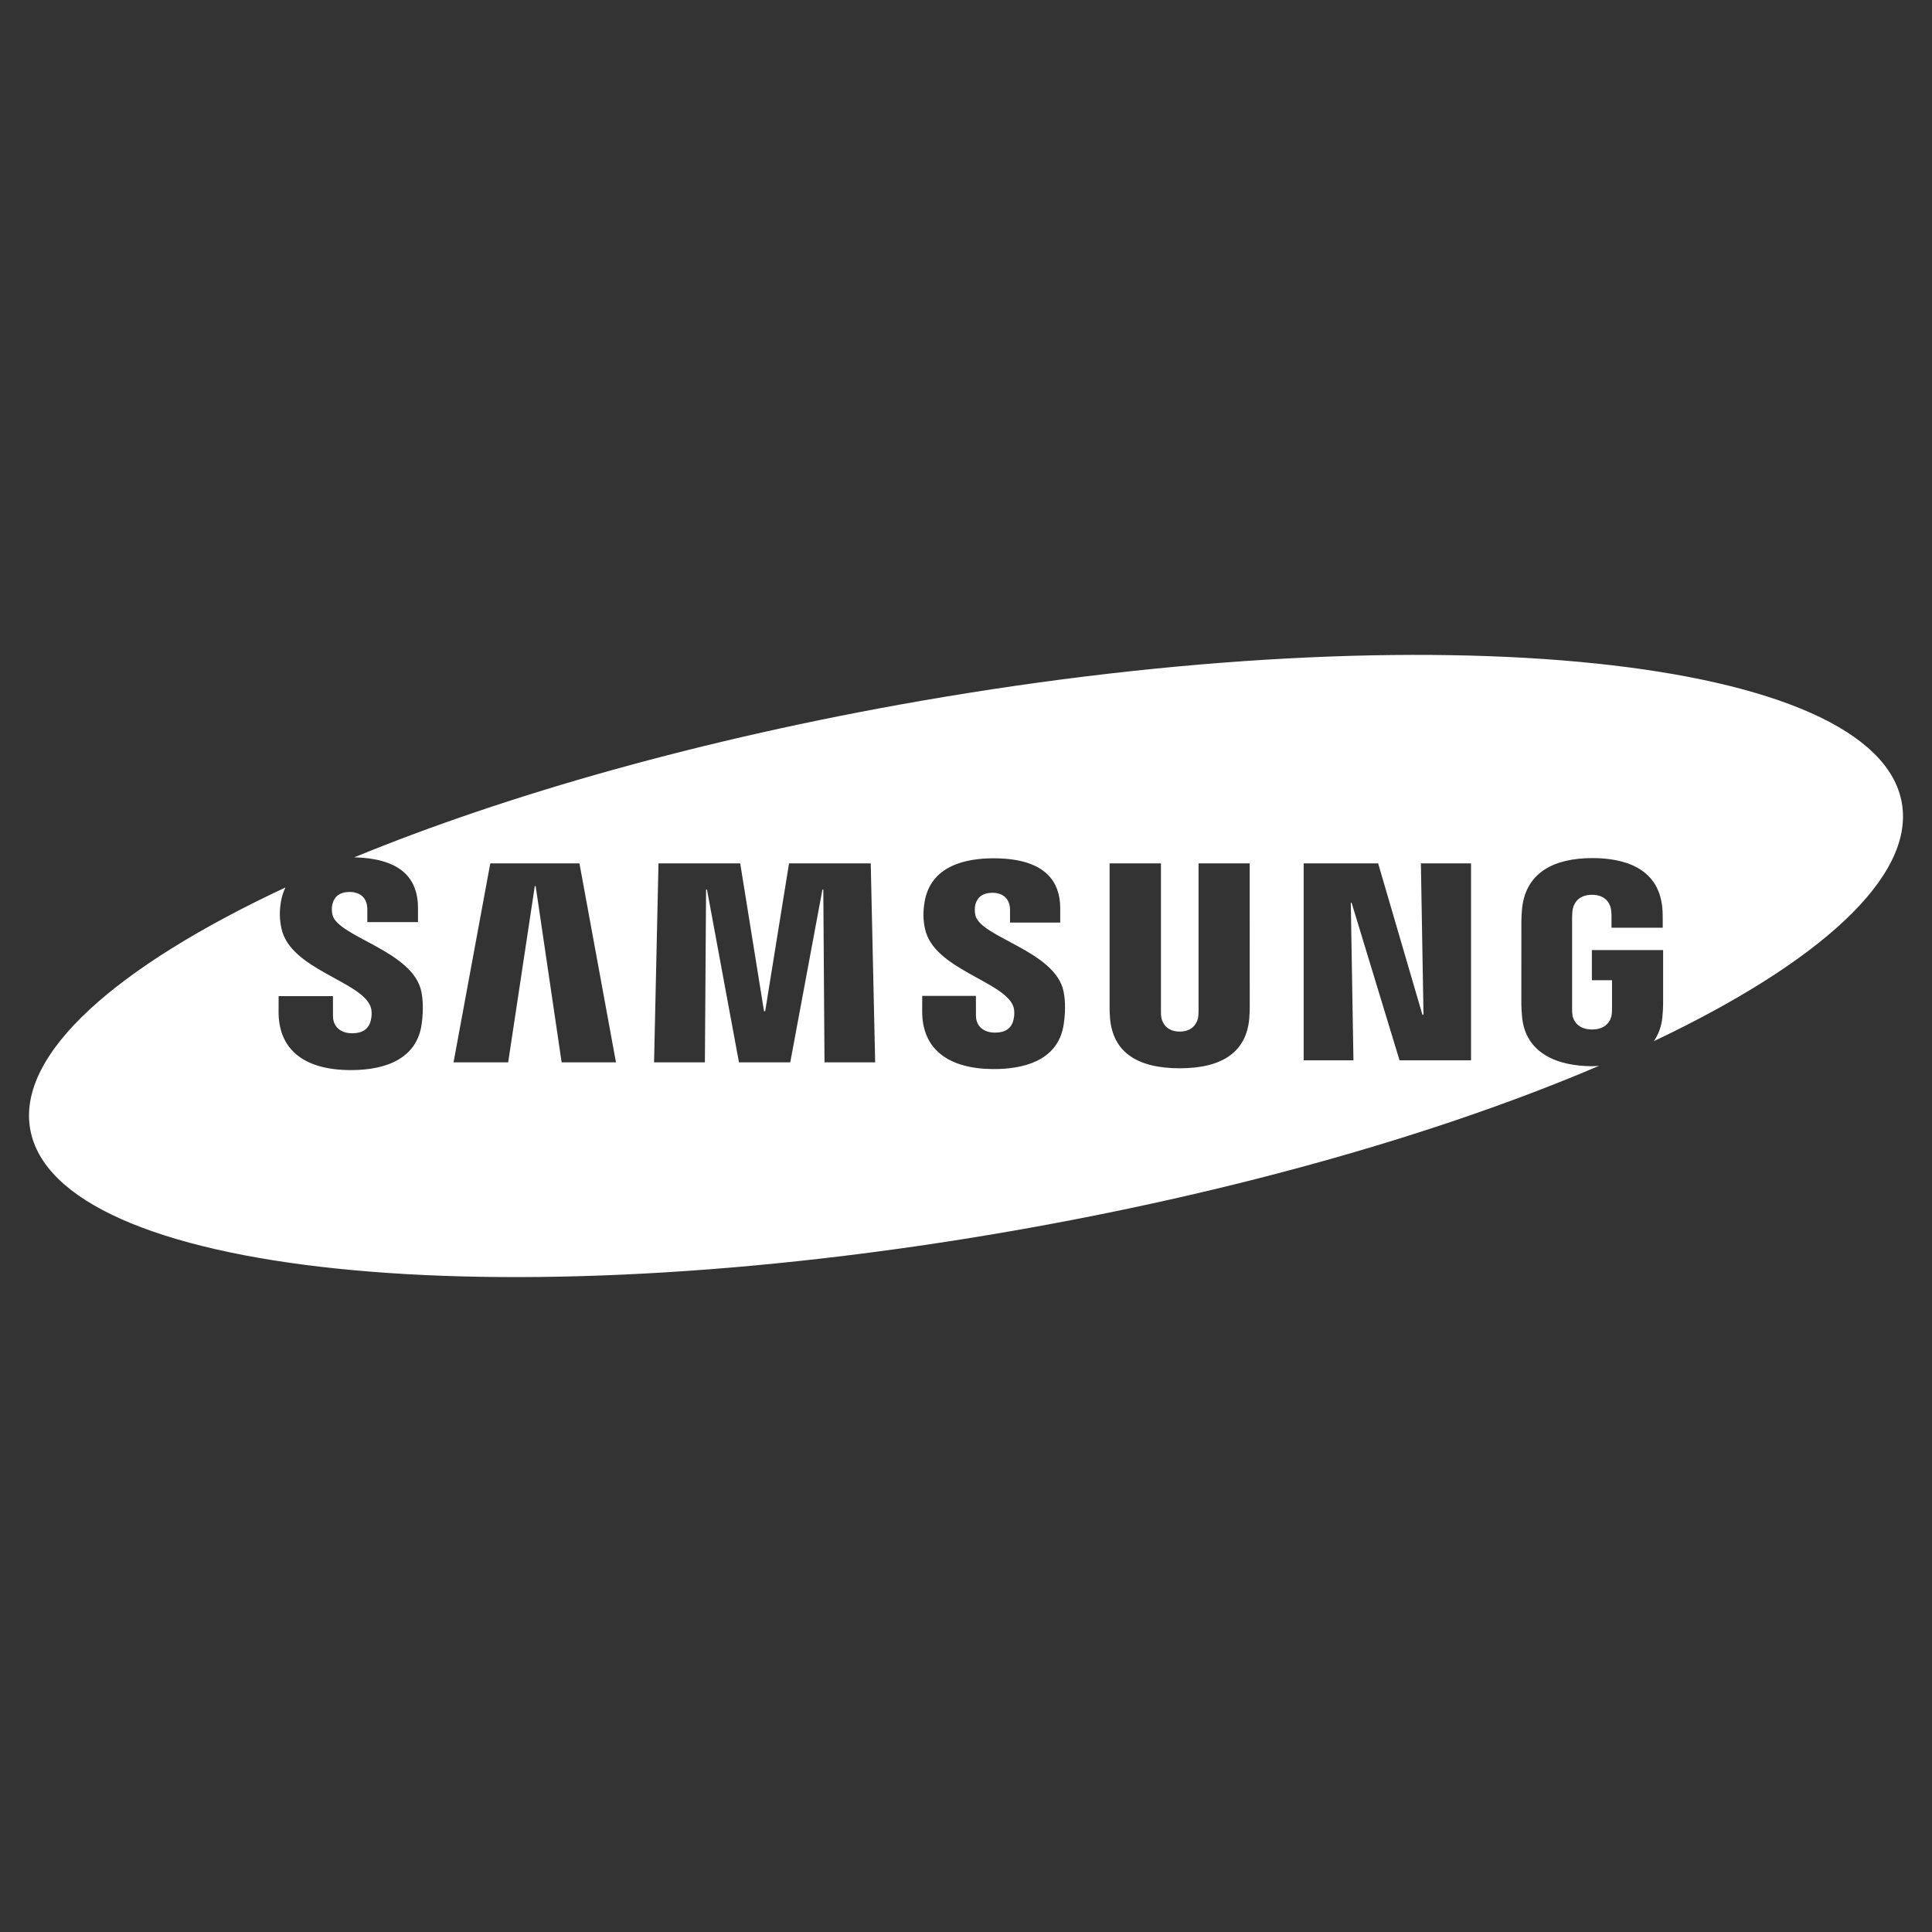
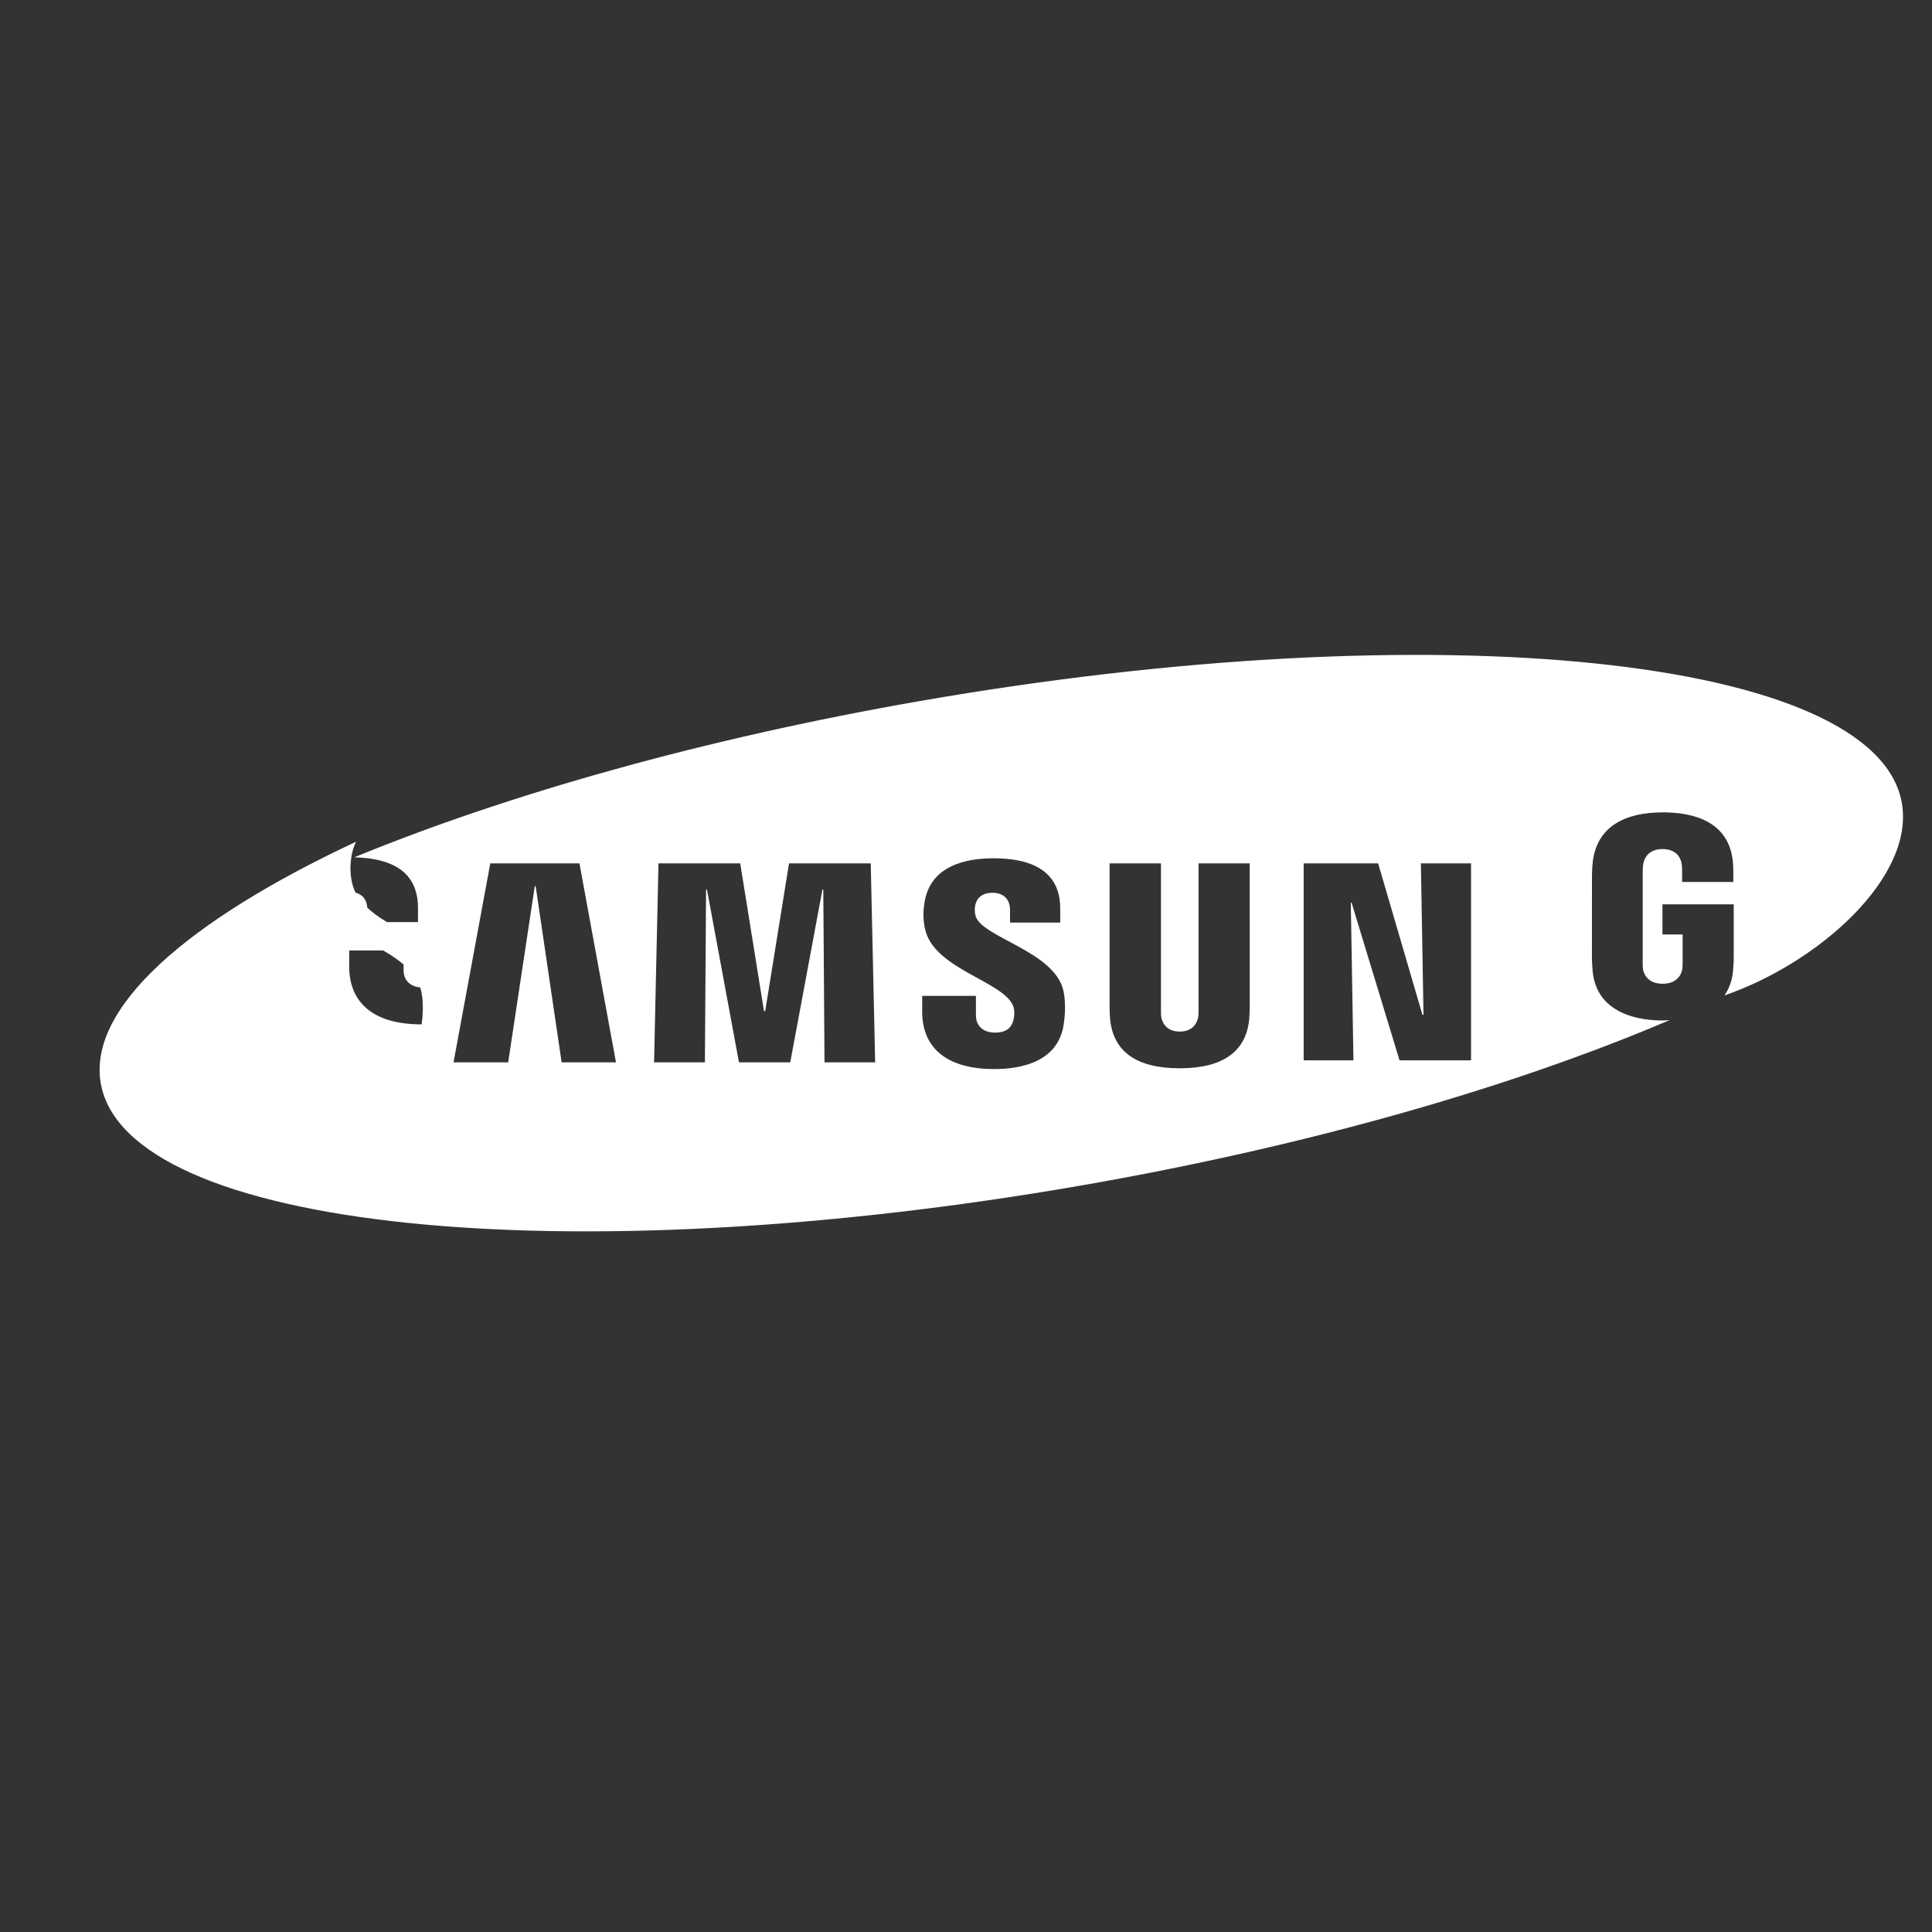
<svg xmlns="http://www.w3.org/2000/svg" version="1.1" id="Layer_1" x="0px" y="0px" width="100px" height="100px" viewBox="0 0 100 100" enable-background="new 0 0 100 100" xml:space="preserve">
  <rect x="0" y="0" width="100" height="100" fill="#333333" stroke="none" />
-   <path fill="#FFFFFF" d="M98.439,41.564c-1.318-7.573-24.074-9.937-50.826-5.278c-11.236,1.957-21.381,4.844-29.281,8.091  c1.211,0.026,2.113,0.305,2.66,0.851c0.426,0.428,0.643,1.016,0.643,1.748v0.751h-2.623v-0.664c0-0.552-0.332-0.895-0.92-0.895  c-0.492,0-0.797,0.223-0.893,0.661c-0.029,0.123-0.037,0.333,0.01,0.524c0.279,1.148,4.176,1.86,4.602,3.979  c0.055,0.272,0.129,0.855,0.012,1.689c-0.244,1.708-1.744,2.367-3.654,2.367c-2.666,0-3.75-1.264-3.75-3.003l0.002-0.824h2.812  l0.002,1.025c0,0.577,0.418,0.896,0.99,0.896c0.541,0,0.857-0.218,0.967-0.664c0.051-0.205,0.072-0.506-0.02-0.737  c-0.52-1.306-4.158-1.915-4.605-4.027c-0.102-0.475-0.109-0.878-0.025-1.389c0.045-0.276,0.129-0.513,0.232-0.729  c-8.766,4.098-13.891,8.607-13.213,12.5c1.32,7.574,24.074,9.936,50.826,5.278c11.762-2.048,22.334-5.111,30.381-8.547  c-0.117,0.006-0.229,0.02-0.35,0.02c-1.832,0-3.467-0.687-3.637-2.558c-0.029-0.341-0.035-0.483-0.037-0.679l0.002-4.301  c0-0.186,0.021-0.512,0.041-0.68c0.219-1.809,1.648-2.554,3.631-2.554c1.533,0,3.414,0.439,3.621,2.556  c0.027,0.266,0.023,0.549,0.023,0.642c0,0.001,0,0.001,0,0.003v0.403h-2.65v-0.604v-0.002c0-0.013-0.002-0.24-0.033-0.381  c-0.043-0.216-0.227-0.717-0.982-0.717c-0.744,0-0.938,0.502-0.986,0.717c-0.027,0.118-0.039,0.289-0.039,0.478v4.676  c-0.004,0.162,0.006,0.289,0.021,0.383c0.014,0.073,0.146,0.718,1.014,0.718c0.861,0,0.994-0.645,1.006-0.718  c0.023-0.127,0.025-0.278,0.025-0.383v-1.449h-1.043v-1.561h3.688c0,0,0,2.774,0,2.775c-0.002,0.188-0.004,0.329-0.037,0.678  c-0.043,0.49-0.199,0.905-0.441,1.262C94.141,49.838,99.109,45.402,98.439,41.564z M29.07,54.987l-1.344-9.119H27.68l-1.377,9.119  h-2.828l1.902-10.299h4.615l1.891,10.299H29.07z M42.676,54.987l-0.062-8.943h-0.045l-1.666,8.943h-2.654l-1.656-8.943h-0.047  l-0.061,8.943h-2.631l0.229-10.299h4.23l1.232,7.651h0.061l1.234-7.651h4.229l0.229,10.299H42.676z M55.062,52.991  c-0.281,1.995-2.236,2.344-3.617,2.344c-2.293,0-3.713-0.98-3.713-2.976l0.002-0.813h2.779l0.002,1.014  c0,0.551,0.387,0.888,0.986,0.888c0.535,0,0.848-0.215,0.955-0.655c0.051-0.206,0.072-0.505-0.018-0.73  c-0.512-1.282-4.121-1.909-4.559-3.987c-0.102-0.471-0.107-0.872-0.025-1.376c0.305-1.883,2.113-2.275,3.568-2.275  c1.301,0,2.248,0.284,2.816,0.853c0.424,0.424,0.639,1.006,0.639,1.731v0.743h-2.598v-0.656c0-0.561-0.35-0.886-0.908-0.886  c-0.498,0-0.799,0.221-0.896,0.655c-0.02,0.092-0.039,0.305,0.014,0.518c0.277,1.143,4.139,1.839,4.562,3.938  C55.105,51.587,55.182,52.162,55.062,52.991z M64.686,52.057c0.004,0.193-0.016,0.579-0.025,0.677  c-0.158,1.698-1.371,2.56-3.598,2.56c-2.234,0-3.449-0.861-3.605-2.56c-0.012-0.098-0.031-0.483-0.025-0.676v-7.371h2.658v7.604  c-0.004,0.17,0.004,0.296,0.021,0.384c0.033,0.169,0.201,0.719,0.951,0.719c0.748,0,0.916-0.55,0.951-0.718  c0.016-0.089,0.023-0.222,0.023-0.385v-7.604h2.648C64.686,44.687,64.686,52.058,64.686,52.057z M76.139,54.882h-3.699l-2.482-8.157  h-0.041l0.137,8.157h-2.576V44.688h3.854l2.293,7.837h0.055l-0.135-7.837h2.596V54.882z" />
+   <path fill="#FFFFFF" d="M98.439,41.564c-1.318-7.573-24.074-9.937-50.826-5.278c-11.236,1.957-21.381,4.844-29.281,8.091  c1.211,0.026,2.113,0.305,2.66,0.851c0.426,0.428,0.643,1.016,0.643,1.748v0.751h-2.623v-0.664c0-0.552-0.332-0.895-0.92-0.895  c-0.492,0-0.797,0.223-0.893,0.661c-0.029,0.123-0.037,0.333,0.01,0.524c0.279,1.148,4.176,1.86,4.602,3.979  c0.055,0.272,0.129,0.855,0.012,1.689c-2.666,0-3.75-1.264-3.75-3.003l0.002-0.824h2.812  l0.002,1.025c0,0.577,0.418,0.896,0.99,0.896c0.541,0,0.857-0.218,0.967-0.664c0.051-0.205,0.072-0.506-0.02-0.737  c-0.52-1.306-4.158-1.915-4.605-4.027c-0.102-0.475-0.109-0.878-0.025-1.389c0.045-0.276,0.129-0.513,0.232-0.729  c-8.766,4.098-13.891,8.607-13.213,12.5c1.32,7.574,24.074,9.936,50.826,5.278c11.762-2.048,22.334-5.111,30.381-8.547  c-0.117,0.006-0.229,0.02-0.35,0.02c-1.832,0-3.467-0.687-3.637-2.558c-0.029-0.341-0.035-0.483-0.037-0.679l0.002-4.301  c0-0.186,0.021-0.512,0.041-0.68c0.219-1.809,1.648-2.554,3.631-2.554c1.533,0,3.414,0.439,3.621,2.556  c0.027,0.266,0.023,0.549,0.023,0.642c0,0.001,0,0.001,0,0.003v0.403h-2.65v-0.604v-0.002c0-0.013-0.002-0.24-0.033-0.381  c-0.043-0.216-0.227-0.717-0.982-0.717c-0.744,0-0.938,0.502-0.986,0.717c-0.027,0.118-0.039,0.289-0.039,0.478v4.676  c-0.004,0.162,0.006,0.289,0.021,0.383c0.014,0.073,0.146,0.718,1.014,0.718c0.861,0,0.994-0.645,1.006-0.718  c0.023-0.127,0.025-0.278,0.025-0.383v-1.449h-1.043v-1.561h3.688c0,0,0,2.774,0,2.775c-0.002,0.188-0.004,0.329-0.037,0.678  c-0.043,0.49-0.199,0.905-0.441,1.262C94.141,49.838,99.109,45.402,98.439,41.564z M29.07,54.987l-1.344-9.119H27.68l-1.377,9.119  h-2.828l1.902-10.299h4.615l1.891,10.299H29.07z M42.676,54.987l-0.062-8.943h-0.045l-1.666,8.943h-2.654l-1.656-8.943h-0.047  l-0.061,8.943h-2.631l0.229-10.299h4.23l1.232,7.651h0.061l1.234-7.651h4.229l0.229,10.299H42.676z M55.062,52.991  c-0.281,1.995-2.236,2.344-3.617,2.344c-2.293,0-3.713-0.98-3.713-2.976l0.002-0.813h2.779l0.002,1.014  c0,0.551,0.387,0.888,0.986,0.888c0.535,0,0.848-0.215,0.955-0.655c0.051-0.206,0.072-0.505-0.018-0.73  c-0.512-1.282-4.121-1.909-4.559-3.987c-0.102-0.471-0.107-0.872-0.025-1.376c0.305-1.883,2.113-2.275,3.568-2.275  c1.301,0,2.248,0.284,2.816,0.853c0.424,0.424,0.639,1.006,0.639,1.731v0.743h-2.598v-0.656c0-0.561-0.35-0.886-0.908-0.886  c-0.498,0-0.799,0.221-0.896,0.655c-0.02,0.092-0.039,0.305,0.014,0.518c0.277,1.143,4.139,1.839,4.562,3.938  C55.105,51.587,55.182,52.162,55.062,52.991z M64.686,52.057c0.004,0.193-0.016,0.579-0.025,0.677  c-0.158,1.698-1.371,2.56-3.598,2.56c-2.234,0-3.449-0.861-3.605-2.56c-0.012-0.098-0.031-0.483-0.025-0.676v-7.371h2.658v7.604  c-0.004,0.17,0.004,0.296,0.021,0.384c0.033,0.169,0.201,0.719,0.951,0.719c0.748,0,0.916-0.55,0.951-0.718  c0.016-0.089,0.023-0.222,0.023-0.385v-7.604h2.648C64.686,44.687,64.686,52.058,64.686,52.057z M76.139,54.882h-3.699l-2.482-8.157  h-0.041l0.137,8.157h-2.576V44.688h3.854l2.293,7.837h0.055l-0.135-7.837h2.596V54.882z" />
</svg>